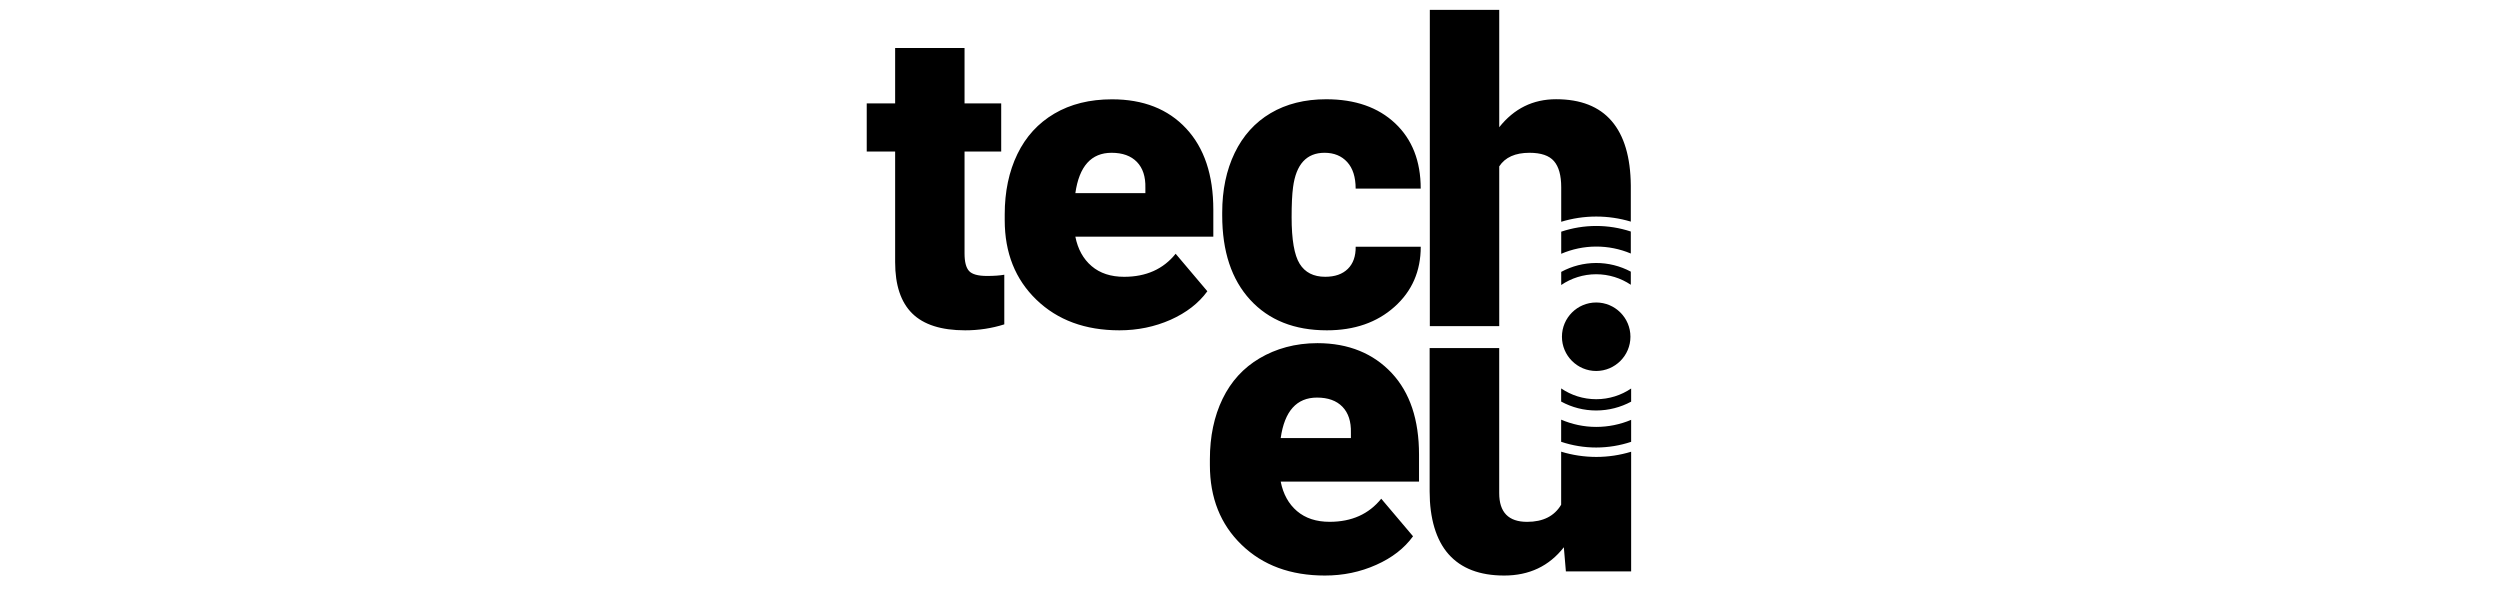
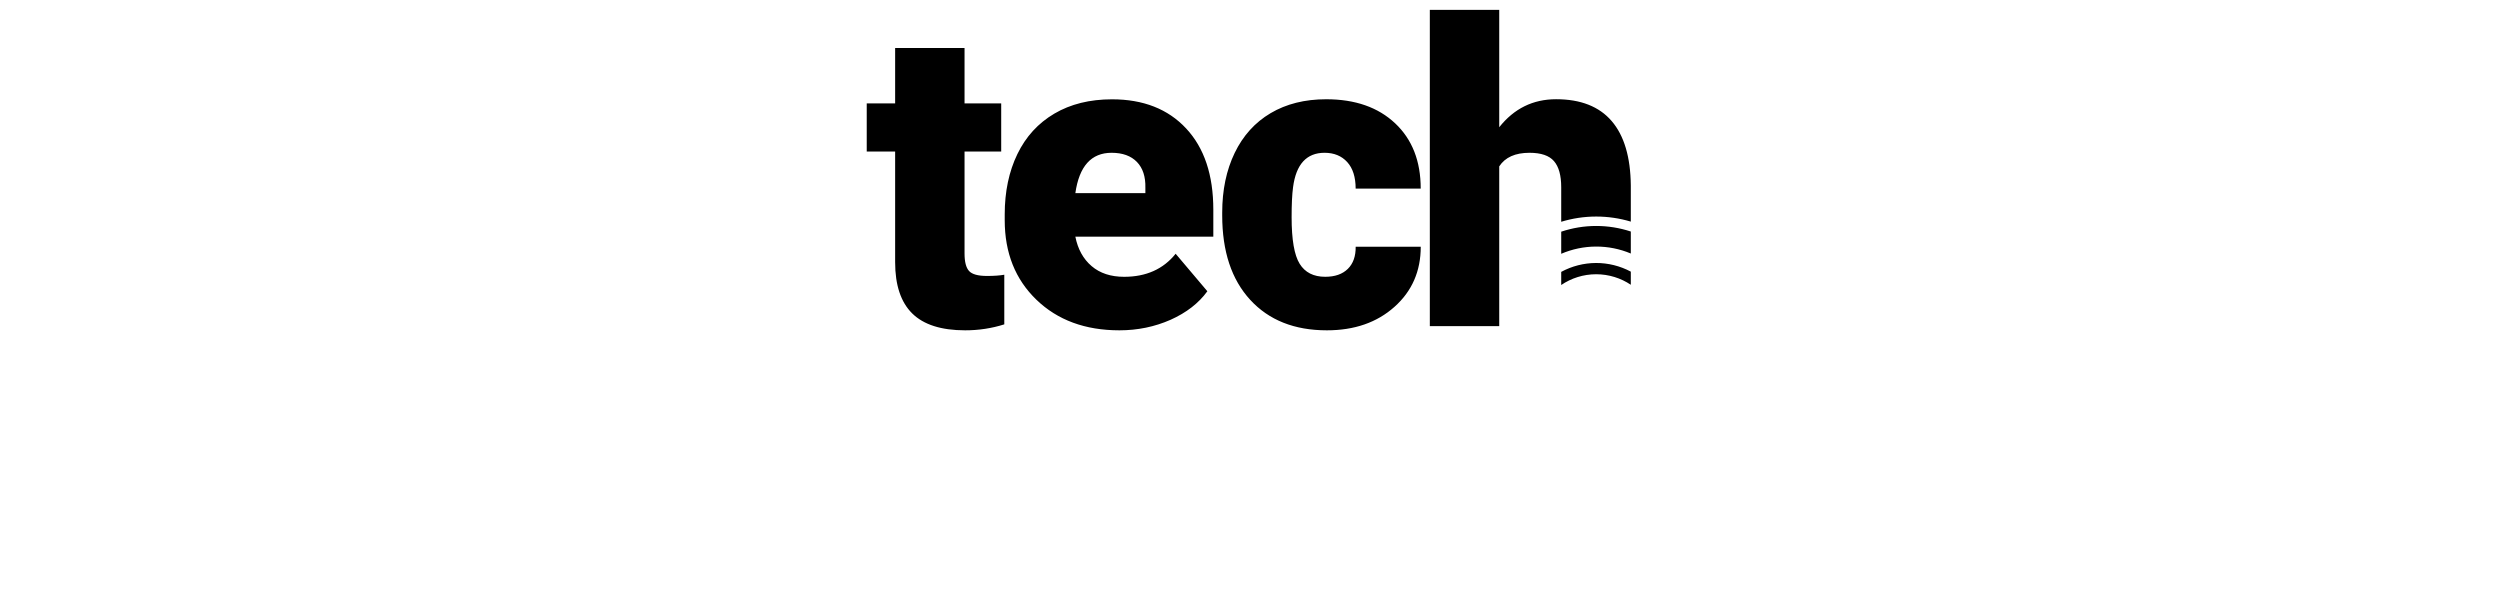
<svg xmlns="http://www.w3.org/2000/svg" width="241" height="57" viewBox="0 0 241 57" fill="none">
  <g clip-path="url(#clip0_47_564)">
    <path d="M157.21 24.439V22.319C156.134 21.965 155.009 21.783 153.876 21.783C152.697 21.783 151.562 21.98 150.501 22.334V24.465C151.56 24.01 152.7 23.774 153.853 23.769C155.005 23.765 156.147 23.992 157.21 24.439ZM157.21 27.451V26.186C156.177 25.635 155.023 25.348 153.852 25.352C152.682 25.357 151.53 25.651 150.501 26.21V27.474C151.465 26.82 152.626 26.437 153.876 26.437C155.108 26.44 156.255 26.814 157.21 27.451ZM153.876 20.875C152.703 20.875 151.571 21.052 150.501 21.379V18.045C150.501 16.907 150.268 16.07 149.805 15.534C149.343 14.997 148.556 14.729 147.444 14.729C146.068 14.729 145.095 15.165 144.526 16.038V31.442H137.835V0.949H144.526V12.265C145.956 10.464 147.78 9.565 150.006 9.565C152.373 9.565 154.162 10.267 155.365 11.67C156.57 13.073 157.183 15.145 157.21 17.883V21.364C156.128 21.04 155.005 20.875 153.876 20.875ZM127.749 26.682C128.689 26.682 129.414 26.428 129.933 25.918C130.449 25.408 130.699 24.698 130.687 23.784H136.96C136.96 26.139 136.117 28.073 134.428 29.579C132.742 31.088 130.567 31.843 127.908 31.843C124.783 31.843 122.322 30.864 120.521 28.904C118.72 26.944 117.821 24.232 117.821 20.766V20.489C117.821 18.319 118.222 16.403 119.024 14.741C119.826 13.082 120.978 11.802 122.487 10.909C123.996 10.016 125.783 9.568 127.846 9.568C130.637 9.568 132.854 10.343 134.496 11.891C136.138 13.438 136.957 15.537 136.957 18.184H130.685C130.685 17.073 130.413 16.218 129.871 15.622C129.329 15.027 128.601 14.729 127.687 14.729C125.954 14.729 124.94 15.835 124.651 18.045C124.556 18.747 124.512 19.713 124.512 20.943C124.512 23.1 124.769 24.595 125.287 25.429C125.803 26.263 126.623 26.682 127.749 26.682ZM107.157 14.729C105.197 14.729 104.033 16.026 103.664 18.62H110.414V18.104C110.441 17.031 110.169 16.203 109.6 15.613C109.029 15.024 108.215 14.729 107.157 14.729ZM107.912 31.843C104.616 31.843 101.949 30.861 99.912 28.895C97.872 26.929 96.855 24.374 96.855 21.223V20.669C96.855 18.473 97.262 16.533 98.076 14.853C98.889 13.173 100.077 11.873 101.639 10.953C103.201 10.034 105.055 9.574 107.198 9.574C110.217 9.574 112.598 10.511 114.343 12.383C116.091 14.255 116.964 16.866 116.964 20.215V22.814H103.664C103.903 24.02 104.425 24.966 105.232 25.653C106.04 26.343 107.083 26.684 108.368 26.684C110.485 26.684 112.141 25.945 113.332 24.462L116.389 28.076C115.555 29.225 114.373 30.142 112.846 30.826C111.316 31.501 109.671 31.843 107.912 31.843ZM92.982 4.628V9.969H96.516V14.611H92.982V24.439C92.982 25.246 93.129 25.809 93.418 26.125C93.71 26.443 94.285 26.602 95.146 26.602C95.809 26.602 96.363 26.564 96.814 26.484V31.268C95.608 31.651 94.353 31.843 93.041 31.843C90.739 31.843 89.038 31.3 87.939 30.216C86.839 29.131 86.291 27.483 86.291 25.273V14.611H83.553V9.966H86.291V4.625H92.982V4.628Z" fill="black" />
-     <path d="M157.174 32.461C157.174 30.64 155.694 29.16 153.873 29.16C152.051 29.16 150.571 30.64 150.571 32.461C150.571 34.28 152.051 35.763 153.873 35.763C155.694 35.76 157.174 34.28 157.174 32.461ZM157.242 38.719V37.452C156.281 38.103 155.122 38.483 153.875 38.483C152.623 38.483 151.461 38.1 150.495 37.443V38.71C151.531 39.277 152.694 39.573 153.875 39.571C155.093 39.568 156.239 39.259 157.242 38.719ZM157.242 42.592V40.473C156.176 40.922 155.032 41.154 153.875 41.154C152.676 41.154 151.535 40.9 150.495 40.455V42.589C151.584 42.955 152.726 43.141 153.875 43.141C155.052 43.138 156.18 42.946 157.242 42.592ZM150.495 43.541V48.655C149.843 49.755 148.75 50.306 147.211 50.306C145.419 50.306 144.523 49.383 144.523 47.541V33.552H137.817V47.373C137.817 49.947 138.424 52.051 139.639 53.422C140.853 54.795 142.639 55.482 145.003 55.482C147.417 55.482 149.336 54.574 150.754 52.755L150.951 55.084H157.242V43.547C156.175 43.871 155.046 44.048 153.875 44.048C152.699 44.045 151.565 43.869 150.495 43.541ZM126.961 38.327C124.998 38.327 123.831 39.627 123.459 42.227H130.227V41.708C130.254 40.632 129.982 39.801 129.411 39.211C128.839 38.622 128.022 38.327 126.961 38.327ZM127.719 55.482C124.414 55.482 121.741 54.498 119.698 52.526C117.656 50.557 116.633 47.992 116.633 44.835V44.278C116.633 42.076 117.04 40.134 117.856 38.448C118.673 36.765 119.863 35.459 121.429 34.536C122.994 33.614 124.851 33.08 127.002 33.08C130.027 33.08 132.414 34.092 134.168 35.969C135.919 37.847 136.794 40.464 136.794 43.819V46.424H123.459C123.698 47.633 124.223 48.582 125.03 49.269C125.841 49.958 126.887 50.303 128.176 50.303C130.298 50.303 131.957 49.56 133.151 48.075L136.217 51.697C135.379 52.853 134.197 53.772 132.665 54.453C131.132 55.14 129.484 55.482 127.719 55.482Z" fill="black" />
  </g>
  <defs>
    <clipPath id="clip0_47_564">
      <rect width="73.689" height="55.12" fill="white" transform="translate(83.553 0.941)" />
    </clipPath>
  </defs>
</svg>